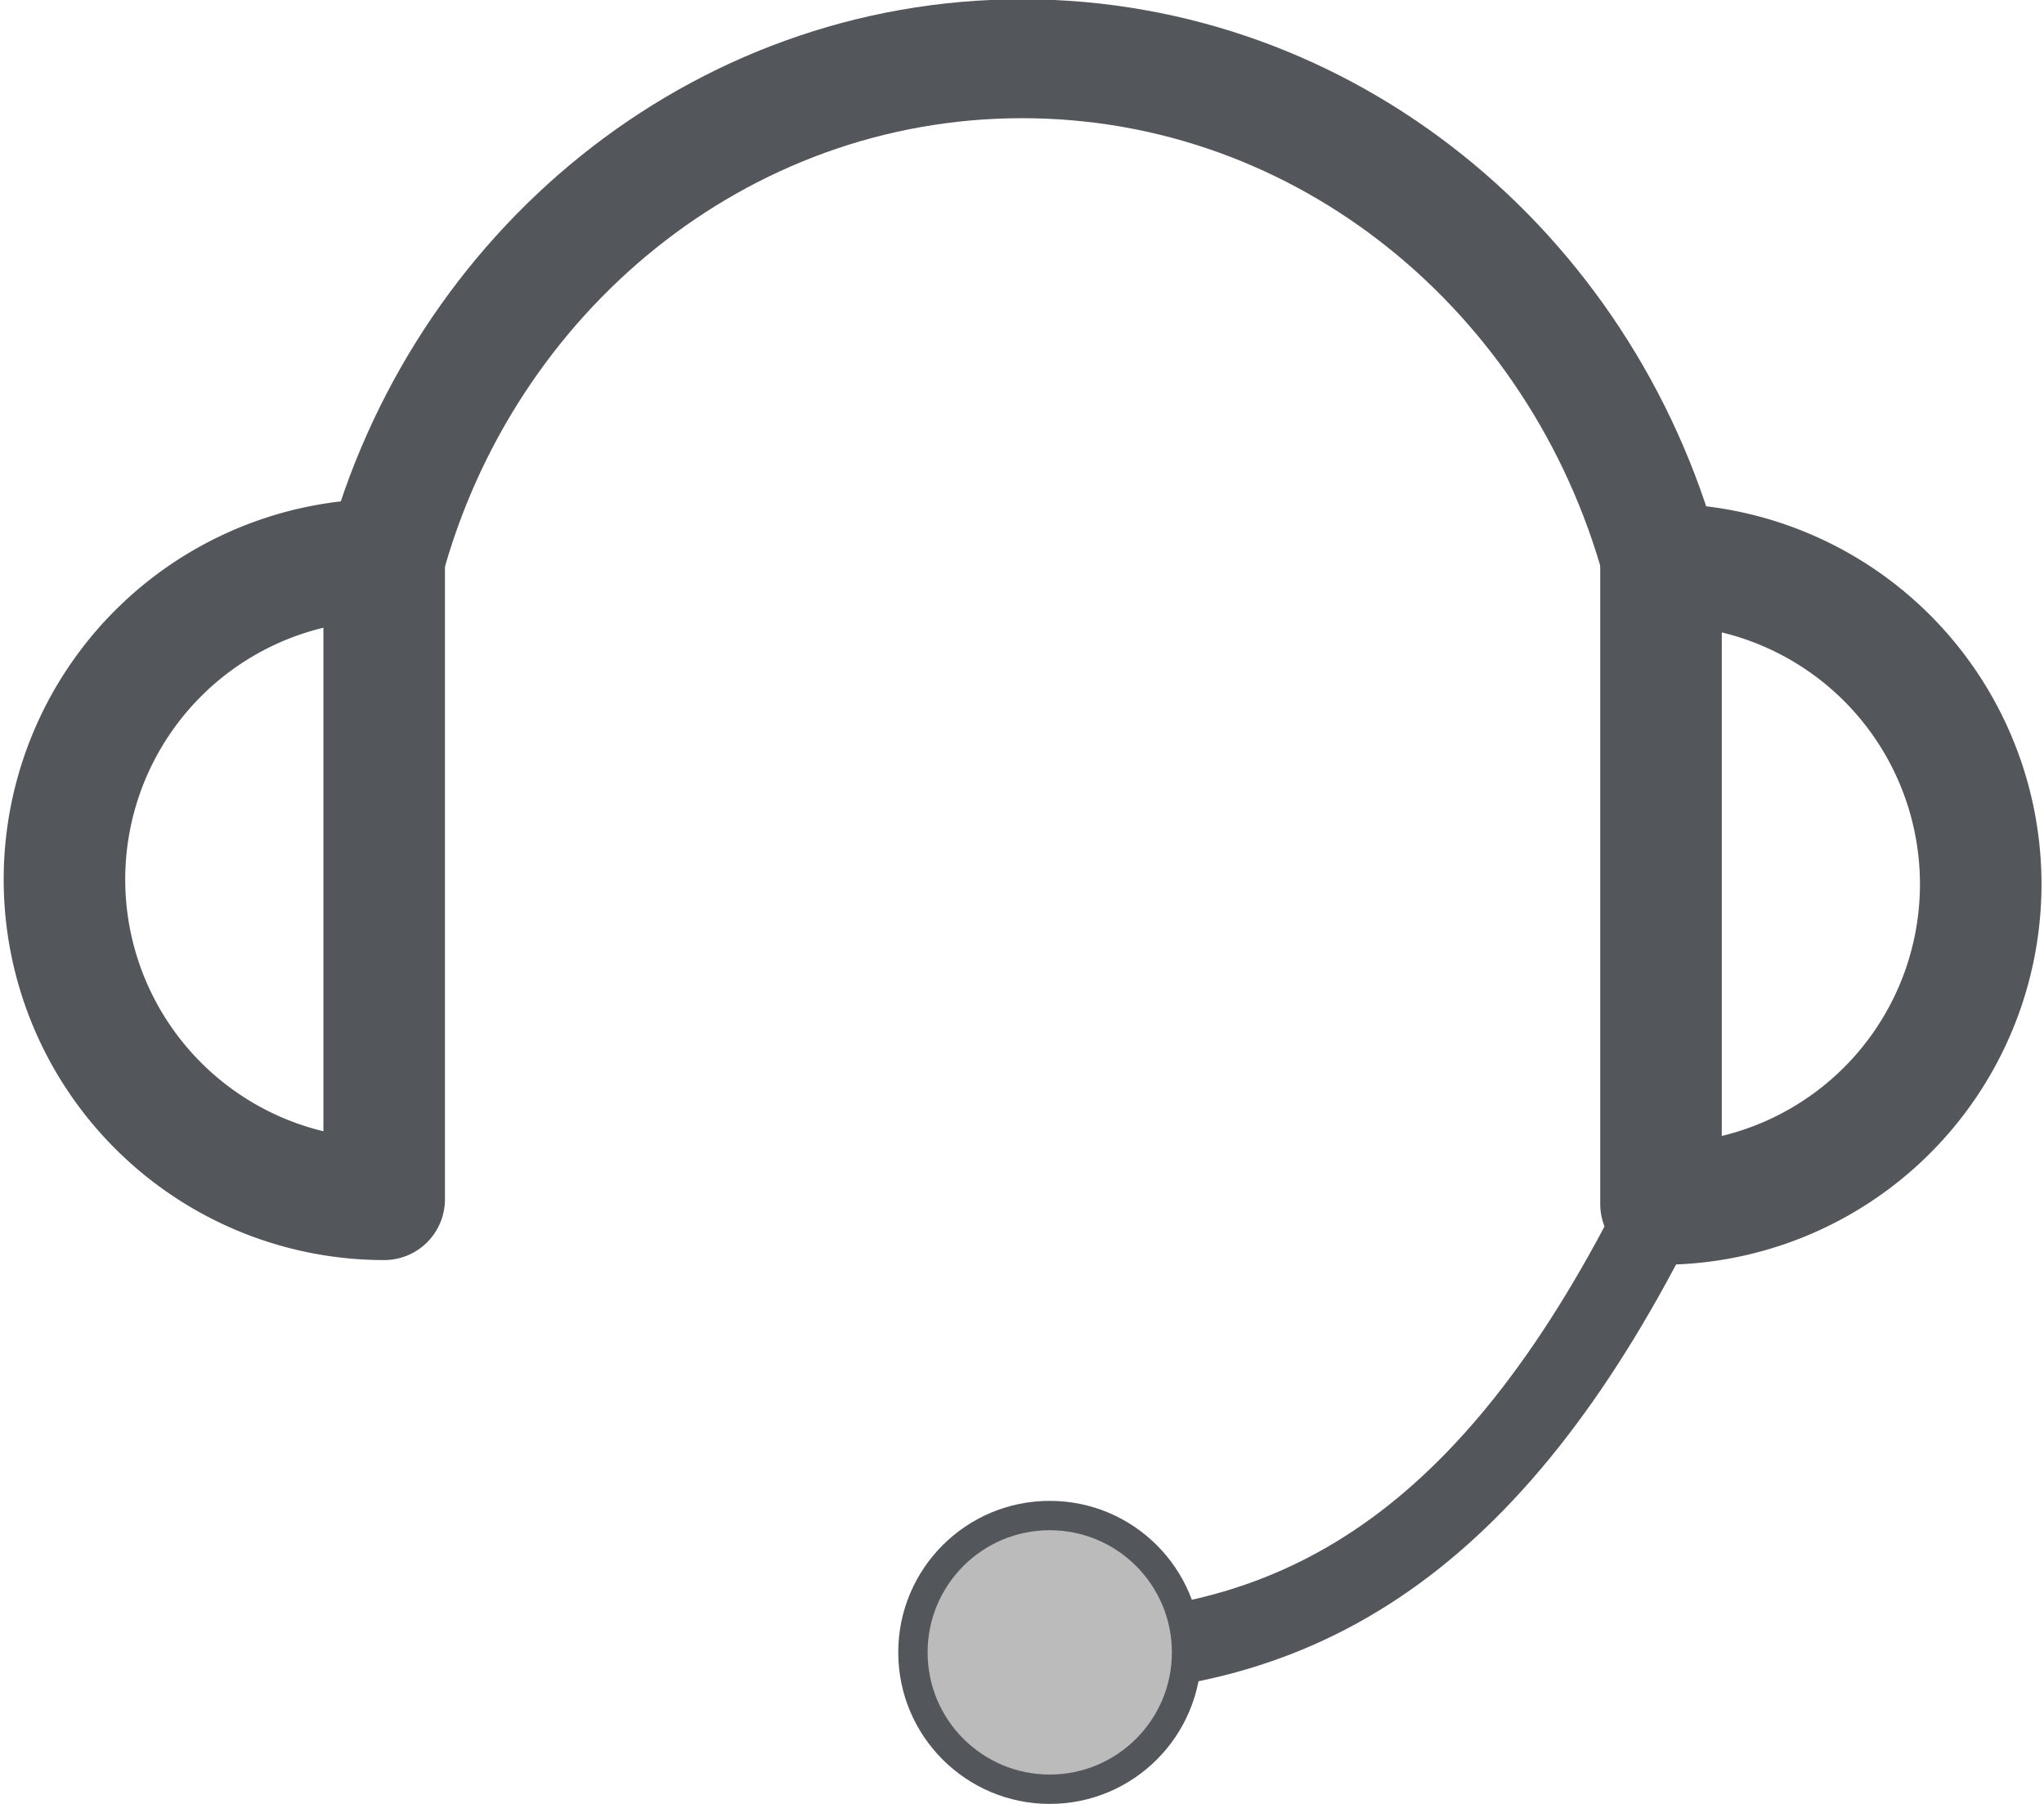
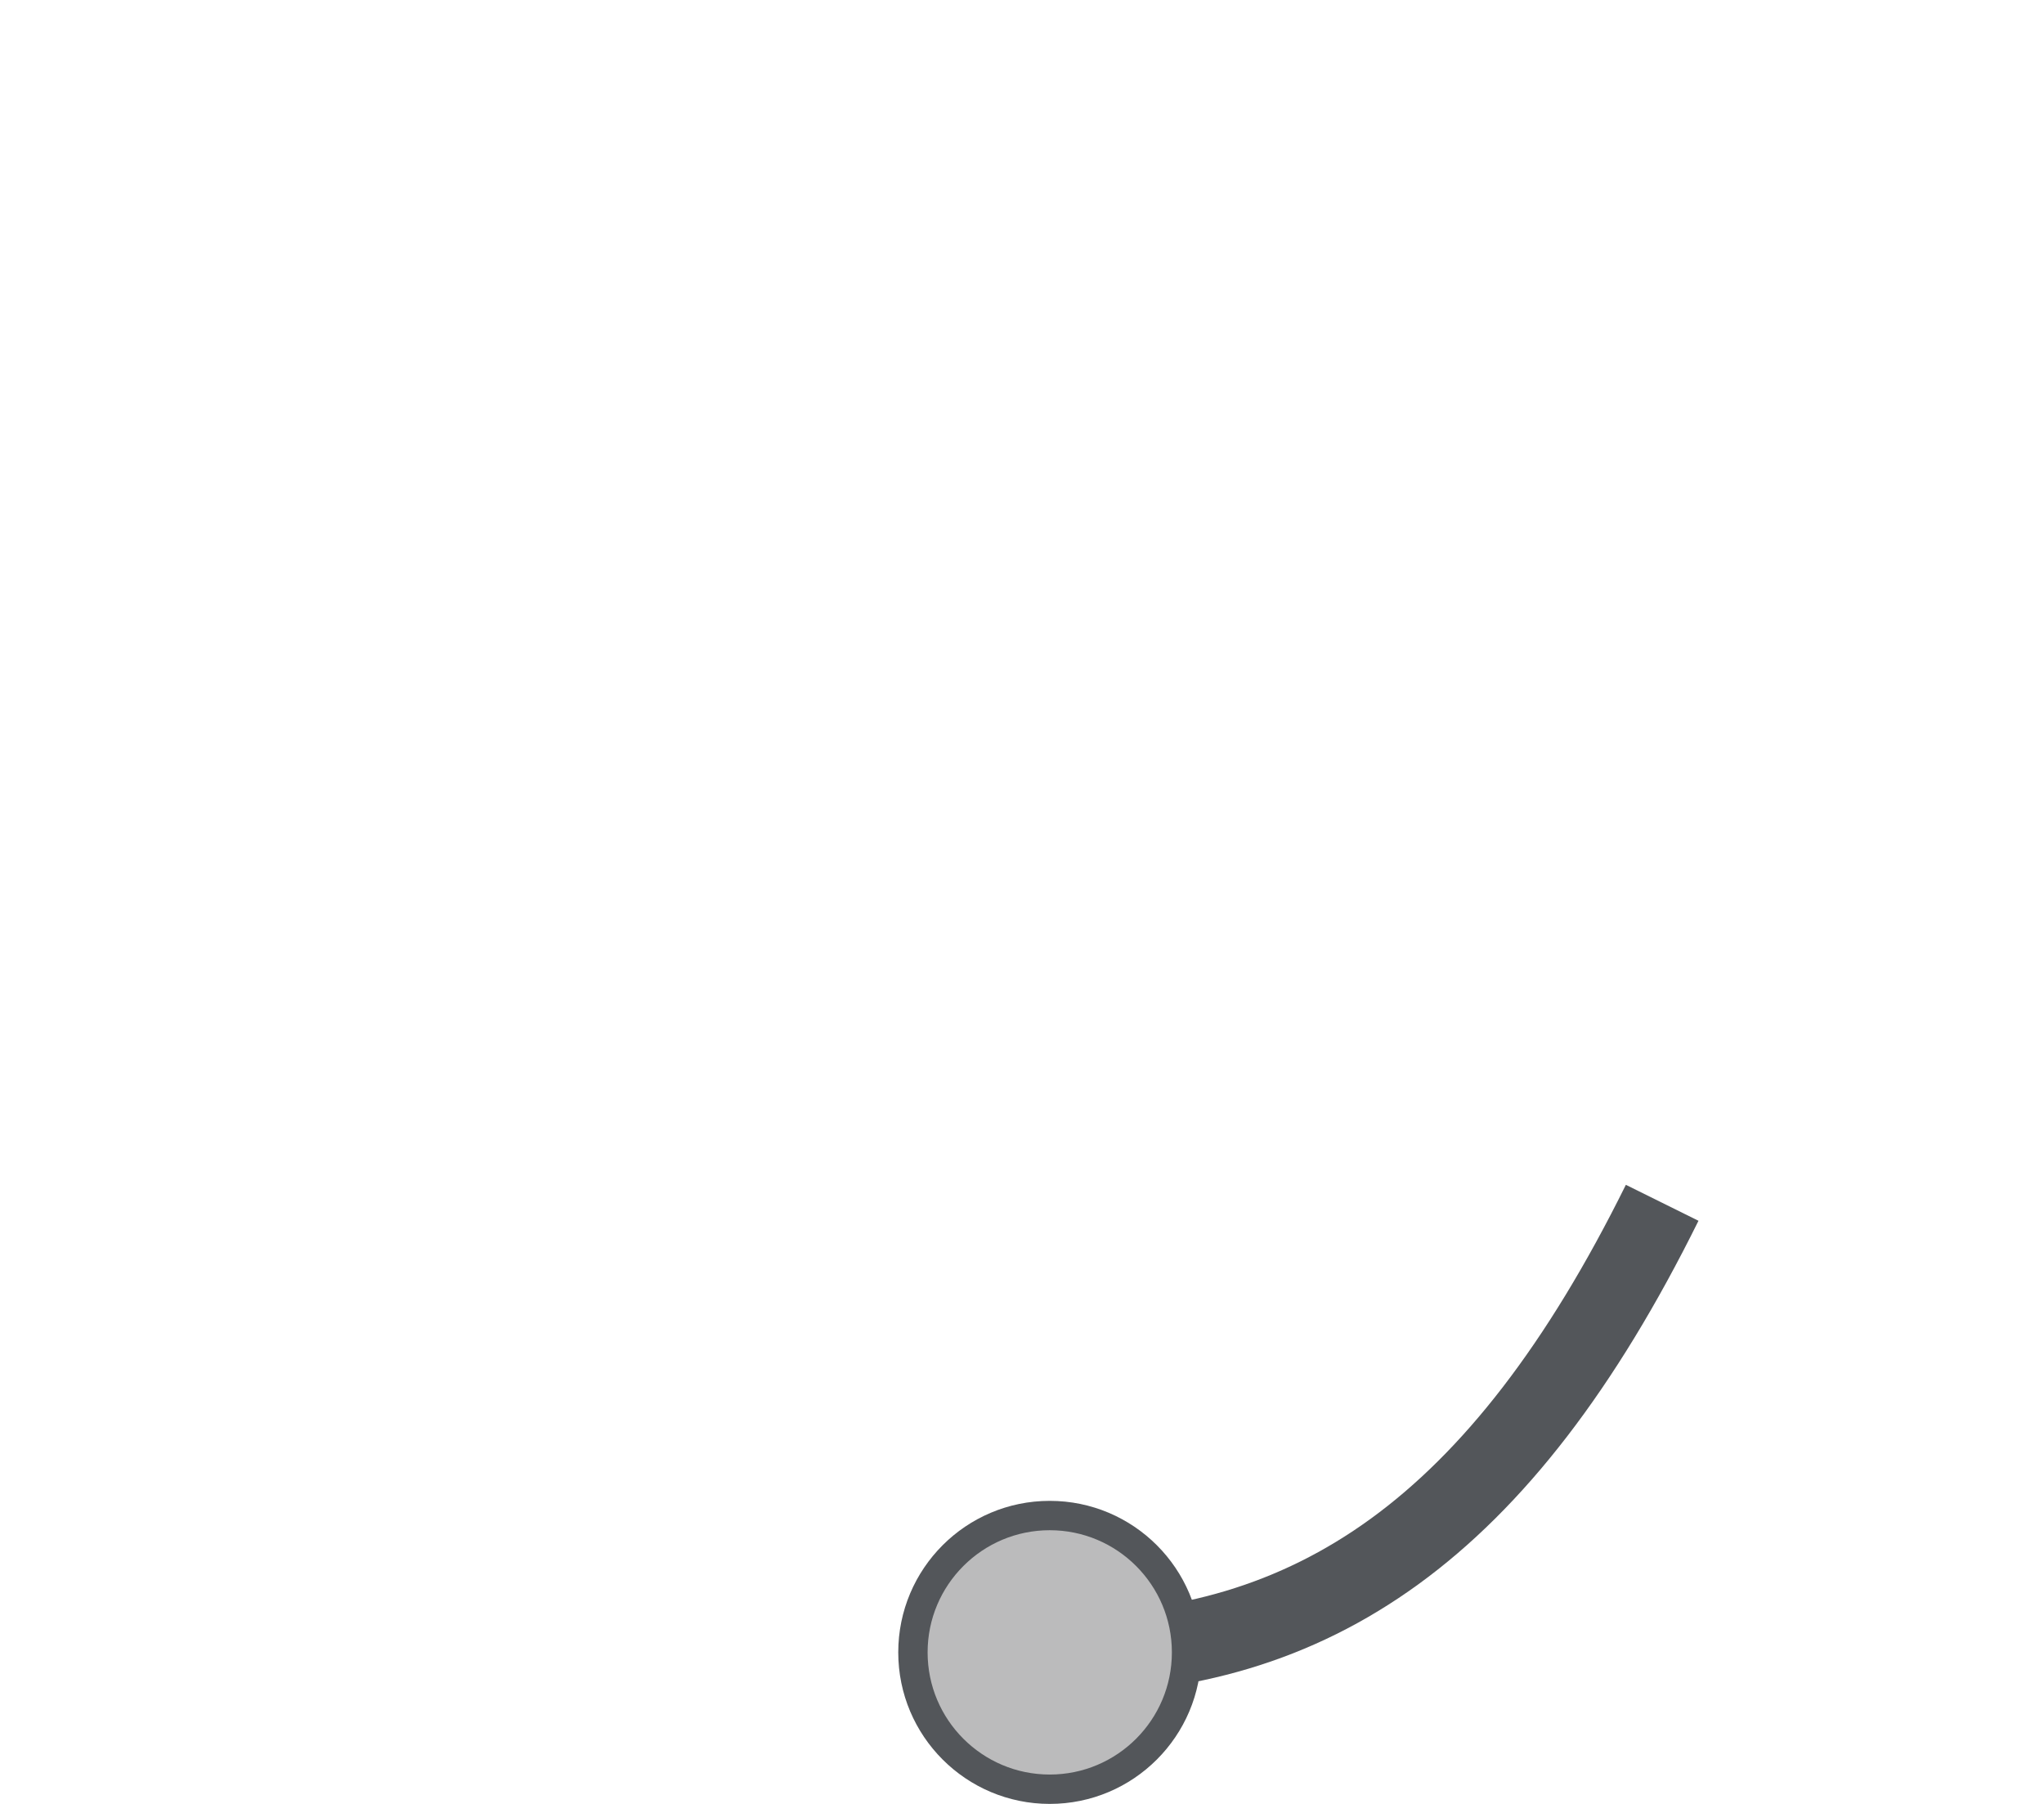
<svg xmlns="http://www.w3.org/2000/svg" viewBox="0 0 69.45 61.43" width="17" height="15">
  <defs>
    <style>.cls-1,.cls-2,.cls-3{fill:none;}.cls-1,.cls-2,.cls-3,.cls-4{stroke:#53565a;}.cls-1,.cls-3,.cls-4{stroke-miterlimit:10;}.cls-1{stroke-width:4.05px;}.cls-2{stroke-linecap:round;stroke-linejoin:round;stroke-width:4.14px;}.cls-3{stroke-width:2.76px;}.cls-4{fill:#bbbbbc;}</style>
  </defs>
  <title>headset-icon</title>
  <g id="Layer_2" data-name="Layer 2">
    <g id="Layer_2-2" data-name="Layer 2">
-       <path class="cls-1" d="M13,19.18C15.65,9.28,24.38,2,34.73,2S53.78,9.26,56.49,19.14" />
-       <path class="cls-2" d="M13,40.84a10.89,10.89,0,0,1,0-21.78Z" />
-       <path class="cls-2" d="M56.49,41a10.89,10.89,0,0,0,0-21.78Z" />
      <path class="cls-3" d="M36,56.33c8.6,0,15-4.2,20.53-15.37" />
      <circle class="cls-4" cx="35.67" cy="56.27" r="4.66" />
    </g>
  </g>
</svg>